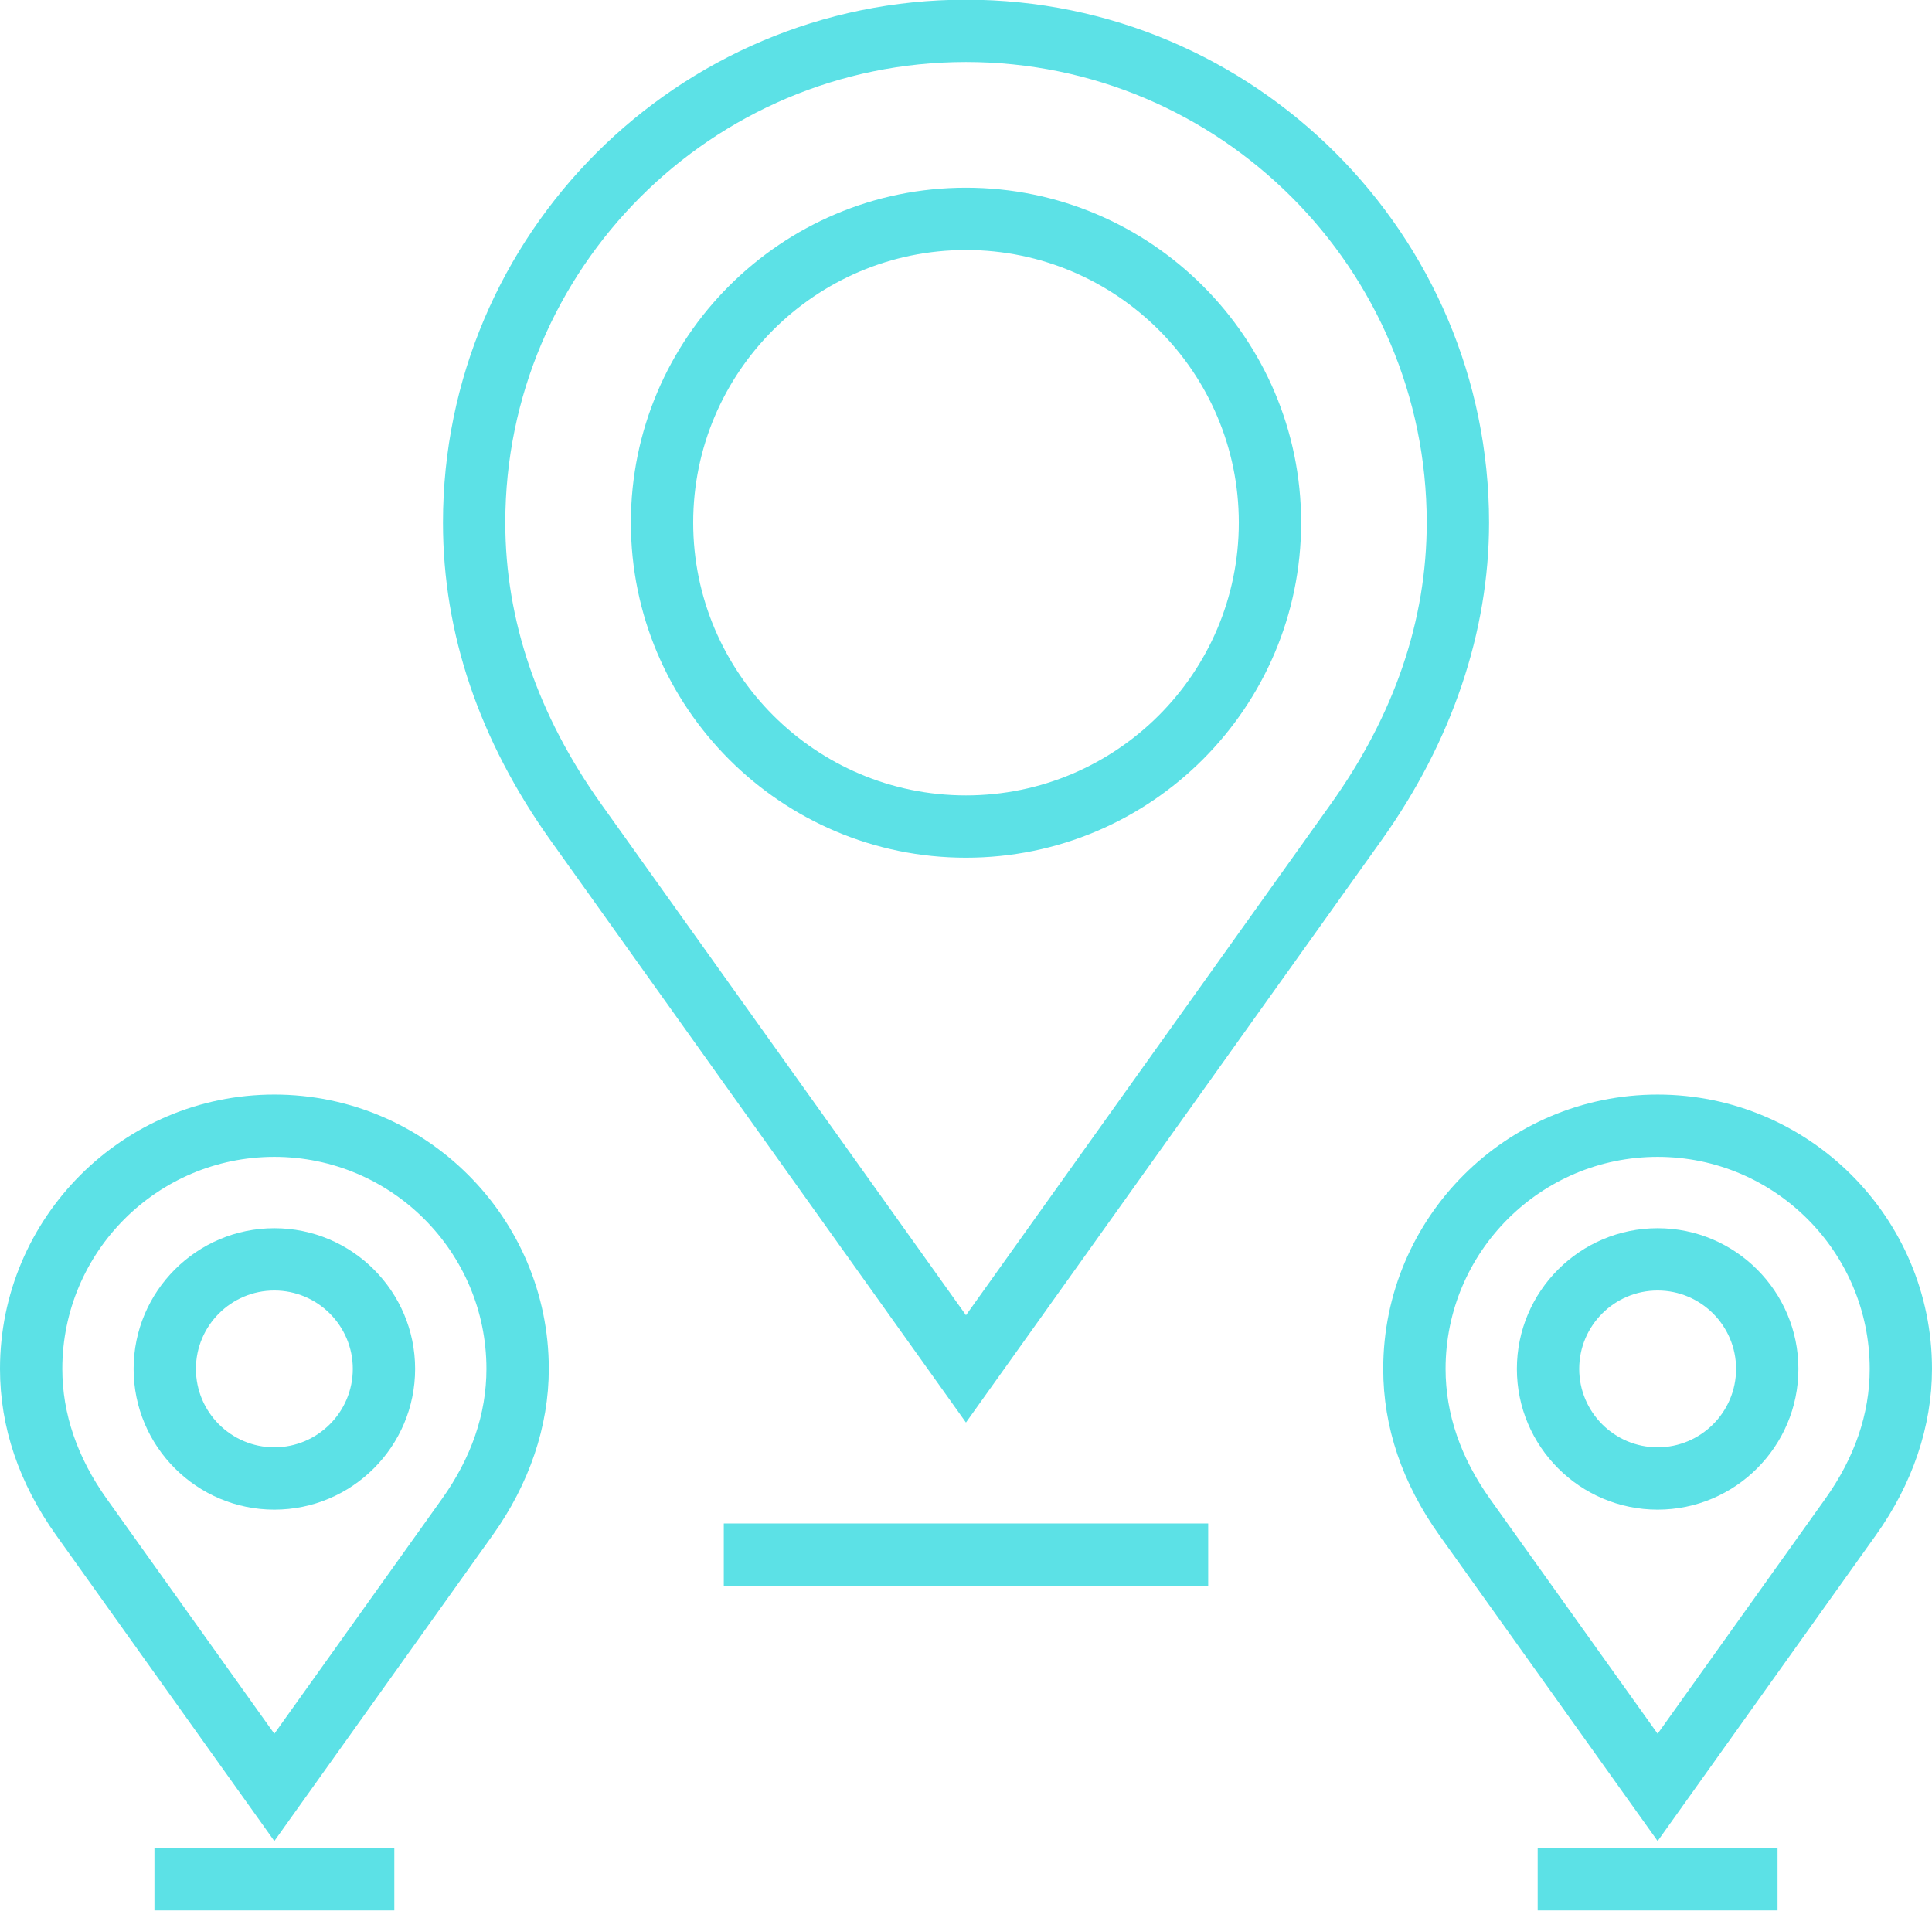
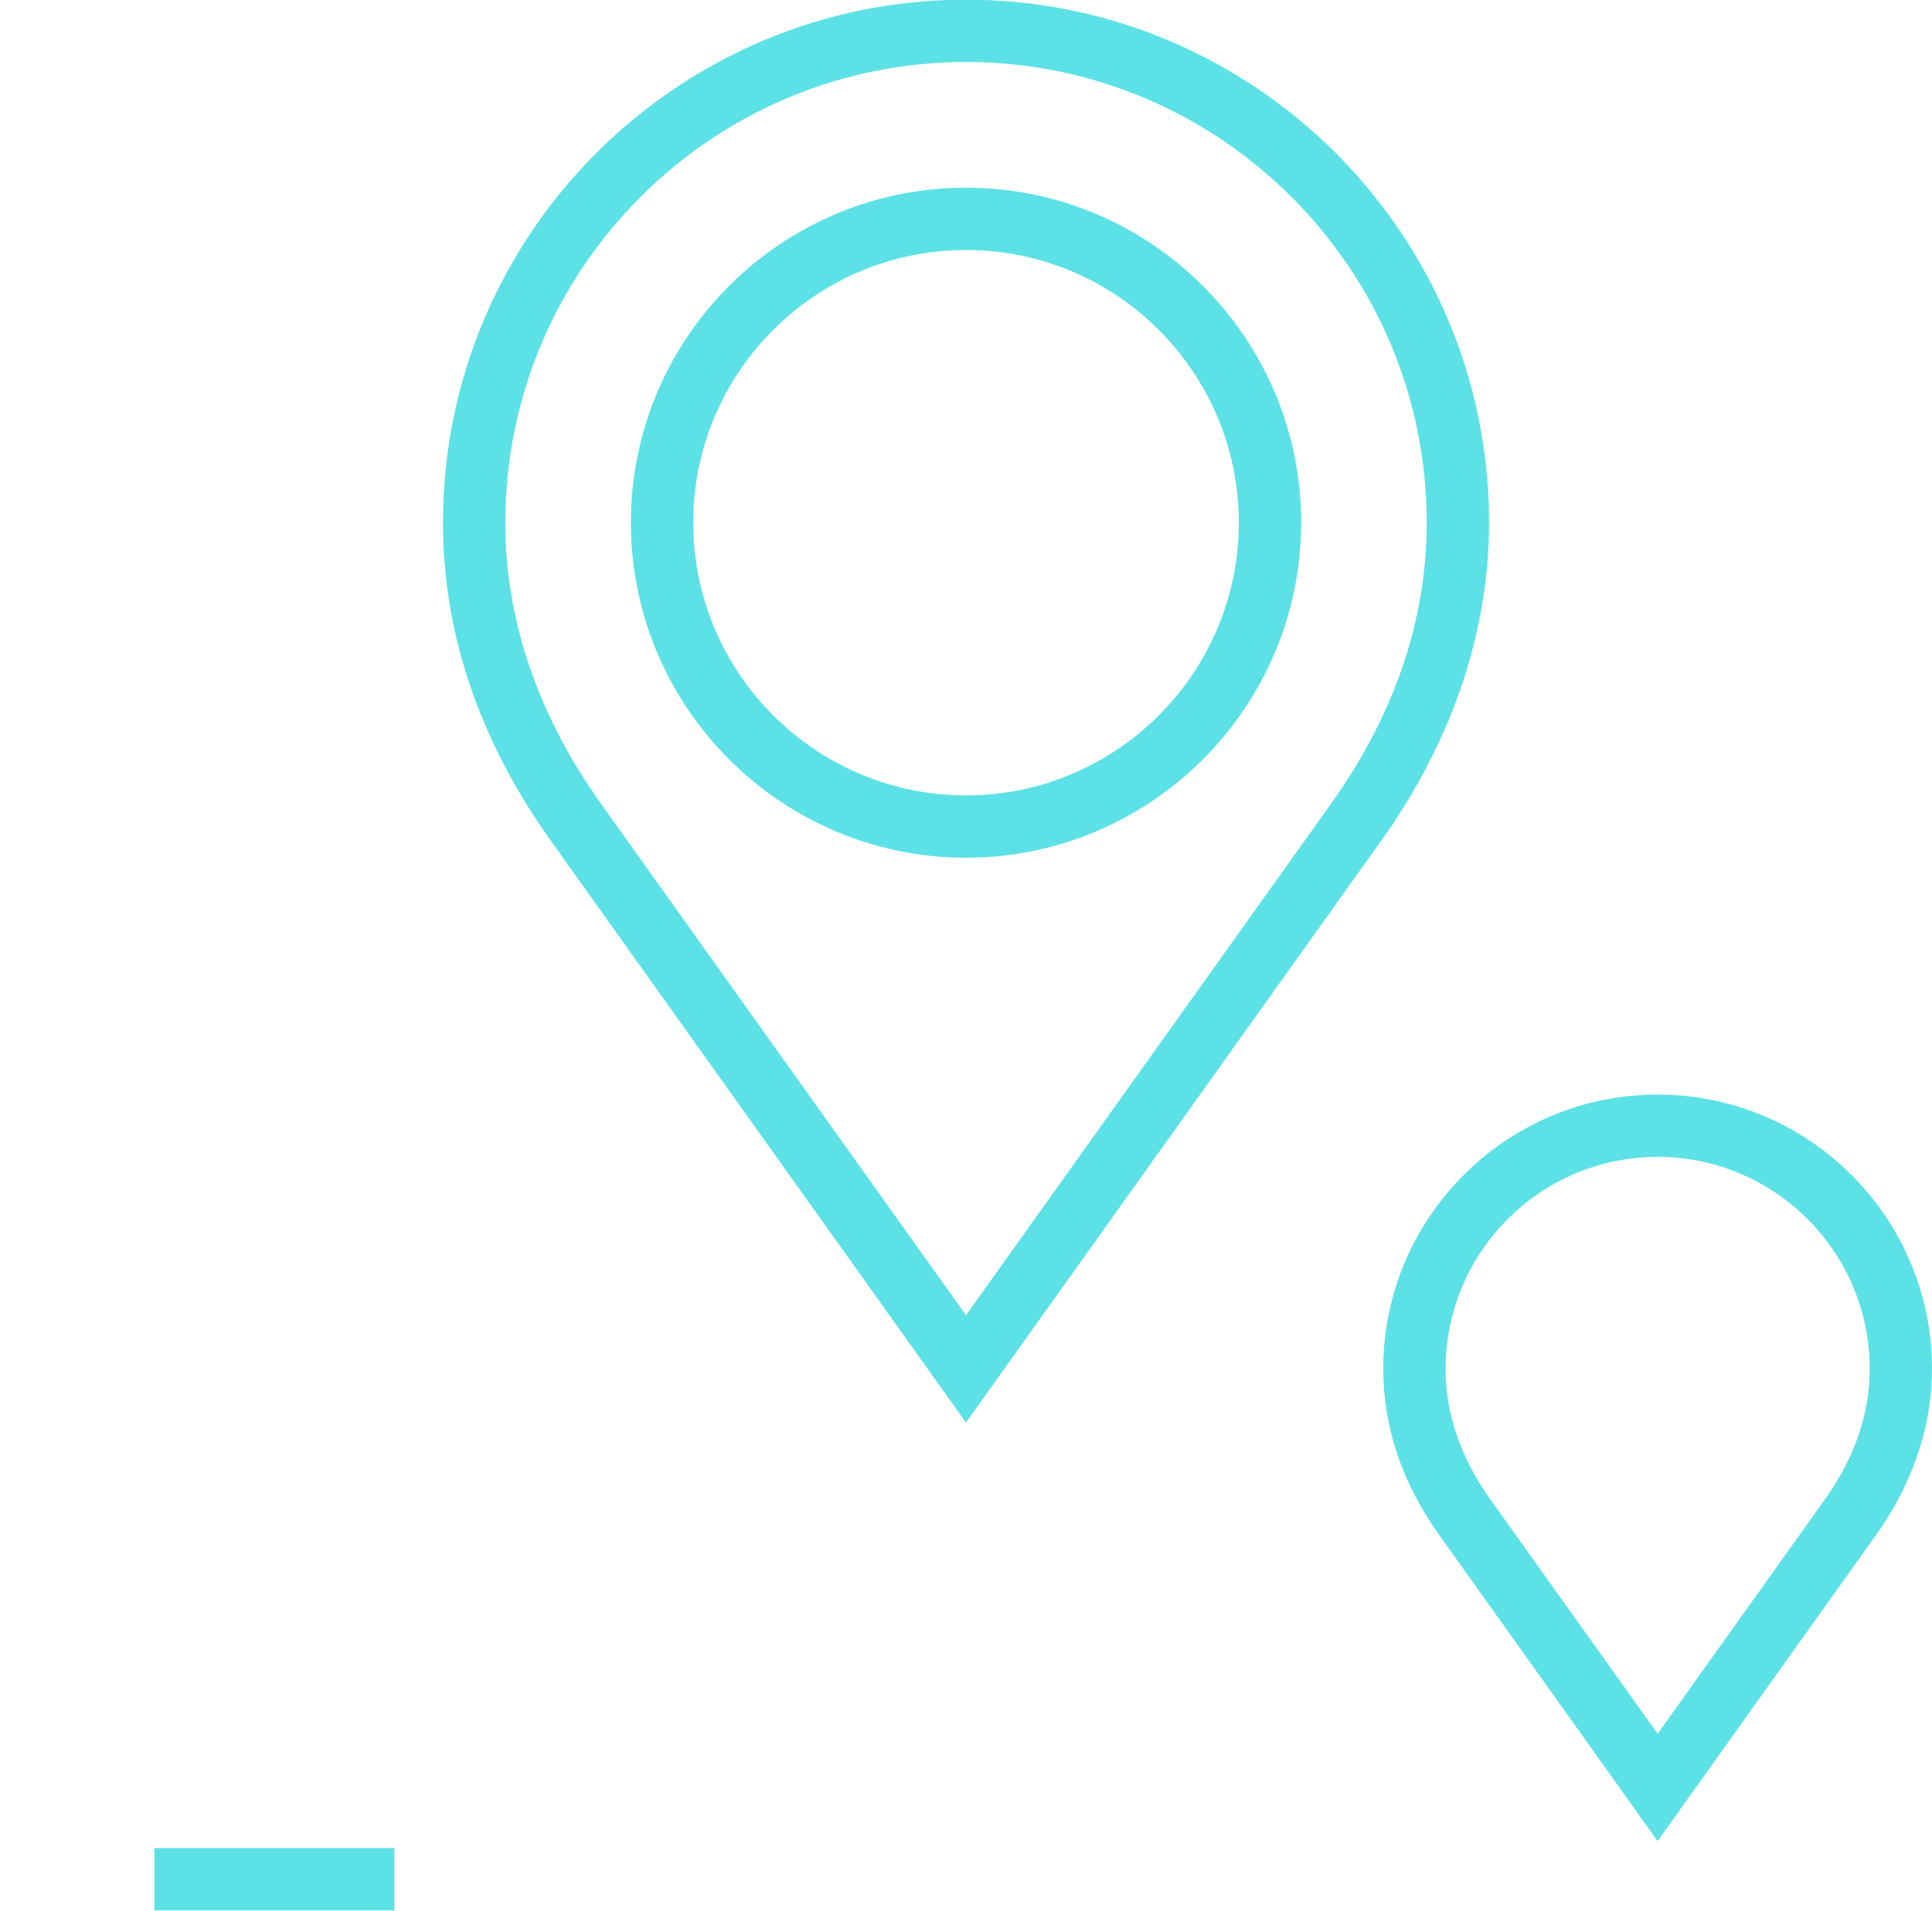
<svg xmlns="http://www.w3.org/2000/svg" fill="#000000" height="192.9" preserveAspectRatio="xMidYMid meet" version="1" viewBox="2.5 3.6 195.0 192.9" width="195" zoomAndPan="magnify">
  <g fill="#5ce1e6">
    <g id="change1_1">
      <path d="M99.996,90.176c-18.647,0-33.821-15.176-33.821-33.827c0-18.64,15.173-33.803,33.821-33.803 c18.654,0,33.83,15.163,33.83,33.803C133.824,75,118.65,90.176,99.996,90.176z M99.996,28.835 c-15.18,0-27.531,12.343-27.531,27.514c0,15.184,12.351,27.537,27.531,27.537c15.186,0,27.54-12.353,27.54-27.537 C127.535,41.178,115.182,28.835,99.996,28.835z" fill="inherit" />
      <path d="M99.996,147.188L58.074,88.437c-7.208-10.113-10.864-20.906-10.864-32.085 c0-29.107,23.68-52.784,52.787-52.784c29.111,0,52.795,23.678,52.795,52.784c0,11.03-3.759,22.123-10.866,32.081L99.996,147.188z M99.996,9.857C74.357,9.857,53.5,30.715,53.5,56.352c0,9.841,3.263,19.407,9.697,28.433l36.801,51.572l36.808-51.58 c6.435-9.01,9.696-18.574,9.696-28.426C146.499,30.715,125.638,9.857,99.996,9.857z" fill="inherit" />
-       <path d="M75.553 157.378H124.445V163.668H75.553z" fill="inherit" />
    </g>
    <g id="change1_3">
-       <path d="M30.19,189.434L8.167,158.566C4.406,153.29,2.5,147.642,2.5,141.774c0-15.271,12.422-27.69,27.691-27.69 c15.272,0,27.7,12.42,27.7,27.69c0,5.791-1.961,11.596-5.669,16.79L30.19,189.434z M30.19,120.372 c-11.801,0-21.401,9.6-21.401,21.402c0,4.53,1.513,8.952,4.497,13.138l16.903,23.691L47.1,154.91 c2.984-4.18,4.497-8.602,4.497-13.136C51.599,129.972,41.996,120.372,30.19,120.372z" fill="inherit" />
-       <path d="M30.19,155.982c-7.833,0-14.204-6.377-14.204-14.208c0-7.83,6.373-14.2,14.204-14.2 c7.836,0,14.209,6.37,14.209,14.2C44.399,149.605,38.027,155.982,30.19,155.982z M30.19,133.864c-4.364,0-7.915,3.548-7.915,7.91 c0,4.365,3.55,7.916,7.915,7.916c4.366,0,7.919-3.553,7.919-7.916C38.109,137.412,34.556,133.864,30.19,133.864z" fill="inherit" />
      <path d="M18.088 190.142H42.299V196.432H18.088z" fill="inherit" />
    </g>
    <g id="change1_2">
      <path d="M169.808,189.434l-22.031-30.867c-3.757-5.278-5.665-10.927-5.665-16.79 c0-15.272,12.424-27.692,27.694-27.692s27.694,12.422,27.694,27.692c0,5.791-1.961,11.598-5.669,16.79L169.808,189.434z M169.808,120.372c-11.803,0-21.404,9.6-21.404,21.402c0,4.53,1.514,8.95,4.496,13.142l16.908,23.688l16.907-23.693 c2.983-4.18,4.498-8.602,4.498-13.136C191.211,129.972,181.608,120.372,169.808,120.372z" fill="inherit" />
-       <path d="M169.808,155.982c-7.834,0-14.207-6.377-14.207-14.208c0-7.83,6.373-14.2,14.207-14.2 c7.832,0,14.208,6.37,14.208,14.2C184.016,149.605,177.64,155.982,169.808,155.982z M169.808,133.864 c-4.366,0-7.916,3.548-7.916,7.91c0,4.365,3.552,7.916,7.916,7.916c4.366,0,7.918-3.553,7.918-7.916 C177.724,137.412,174.174,133.864,169.808,133.864z" fill="inherit" />
-       <path d="M157.7 190.142H181.911V196.432H157.7z" fill="inherit" />
    </g>
  </g>
</svg>